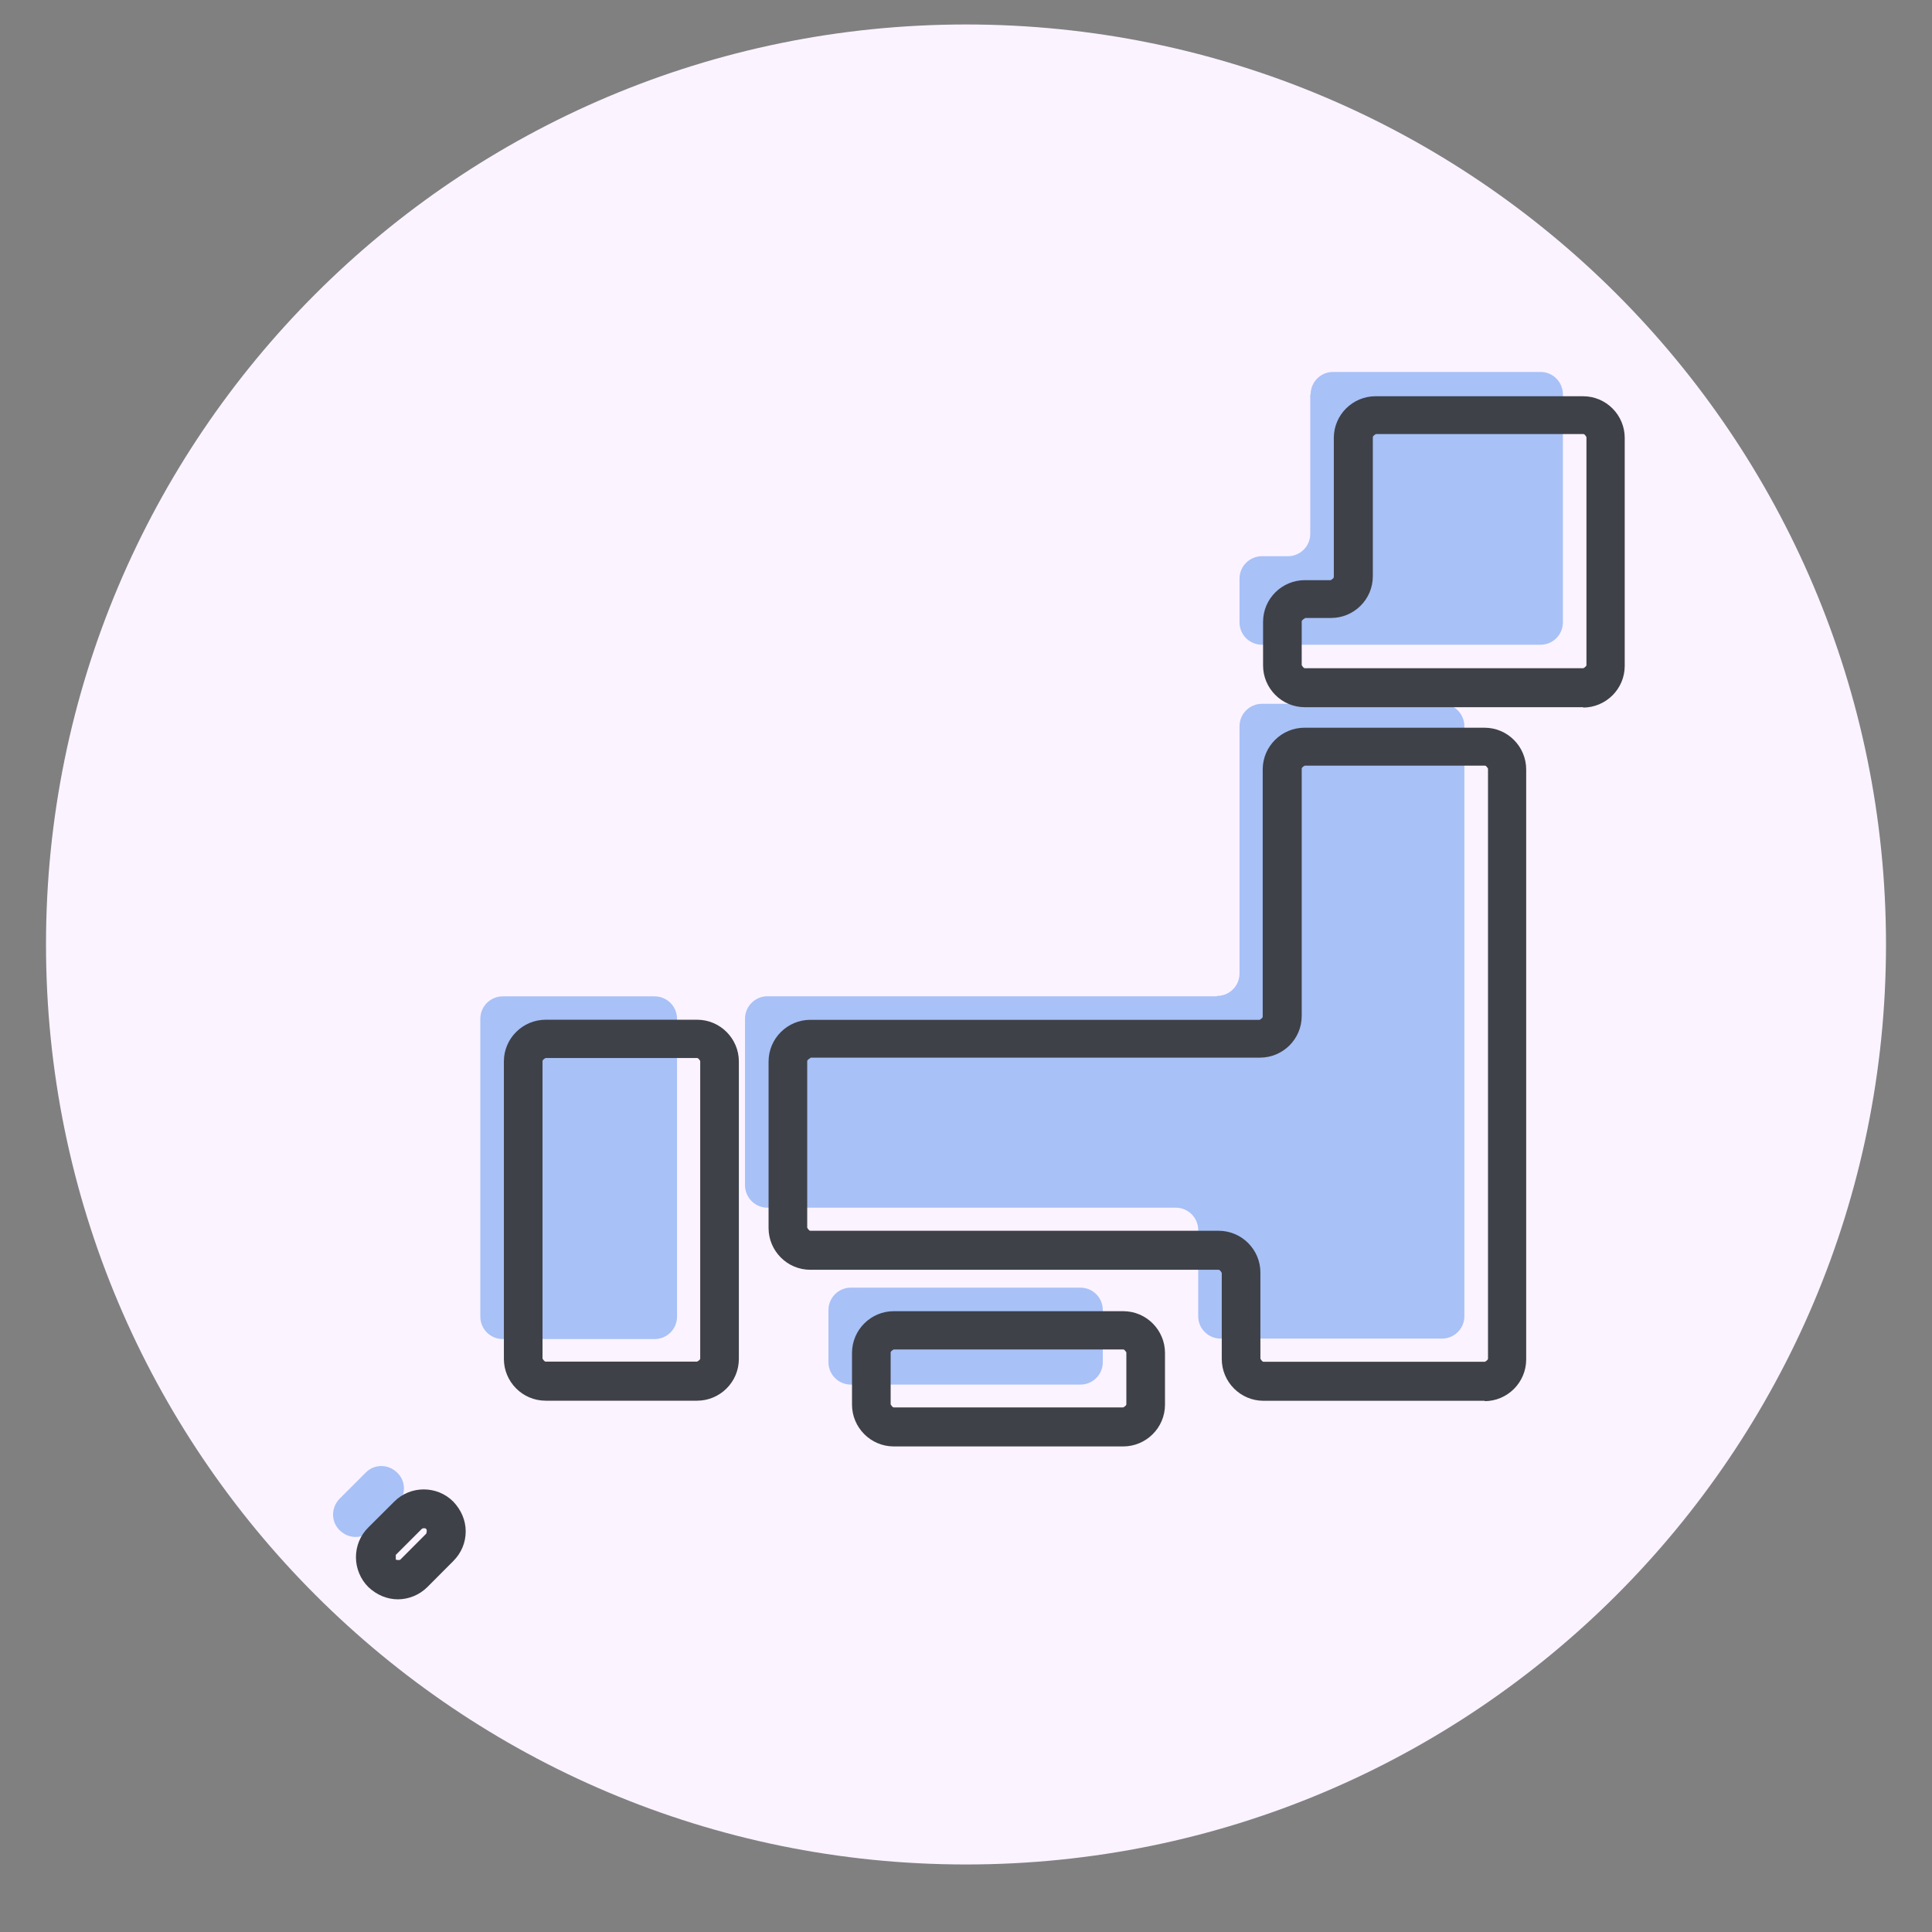
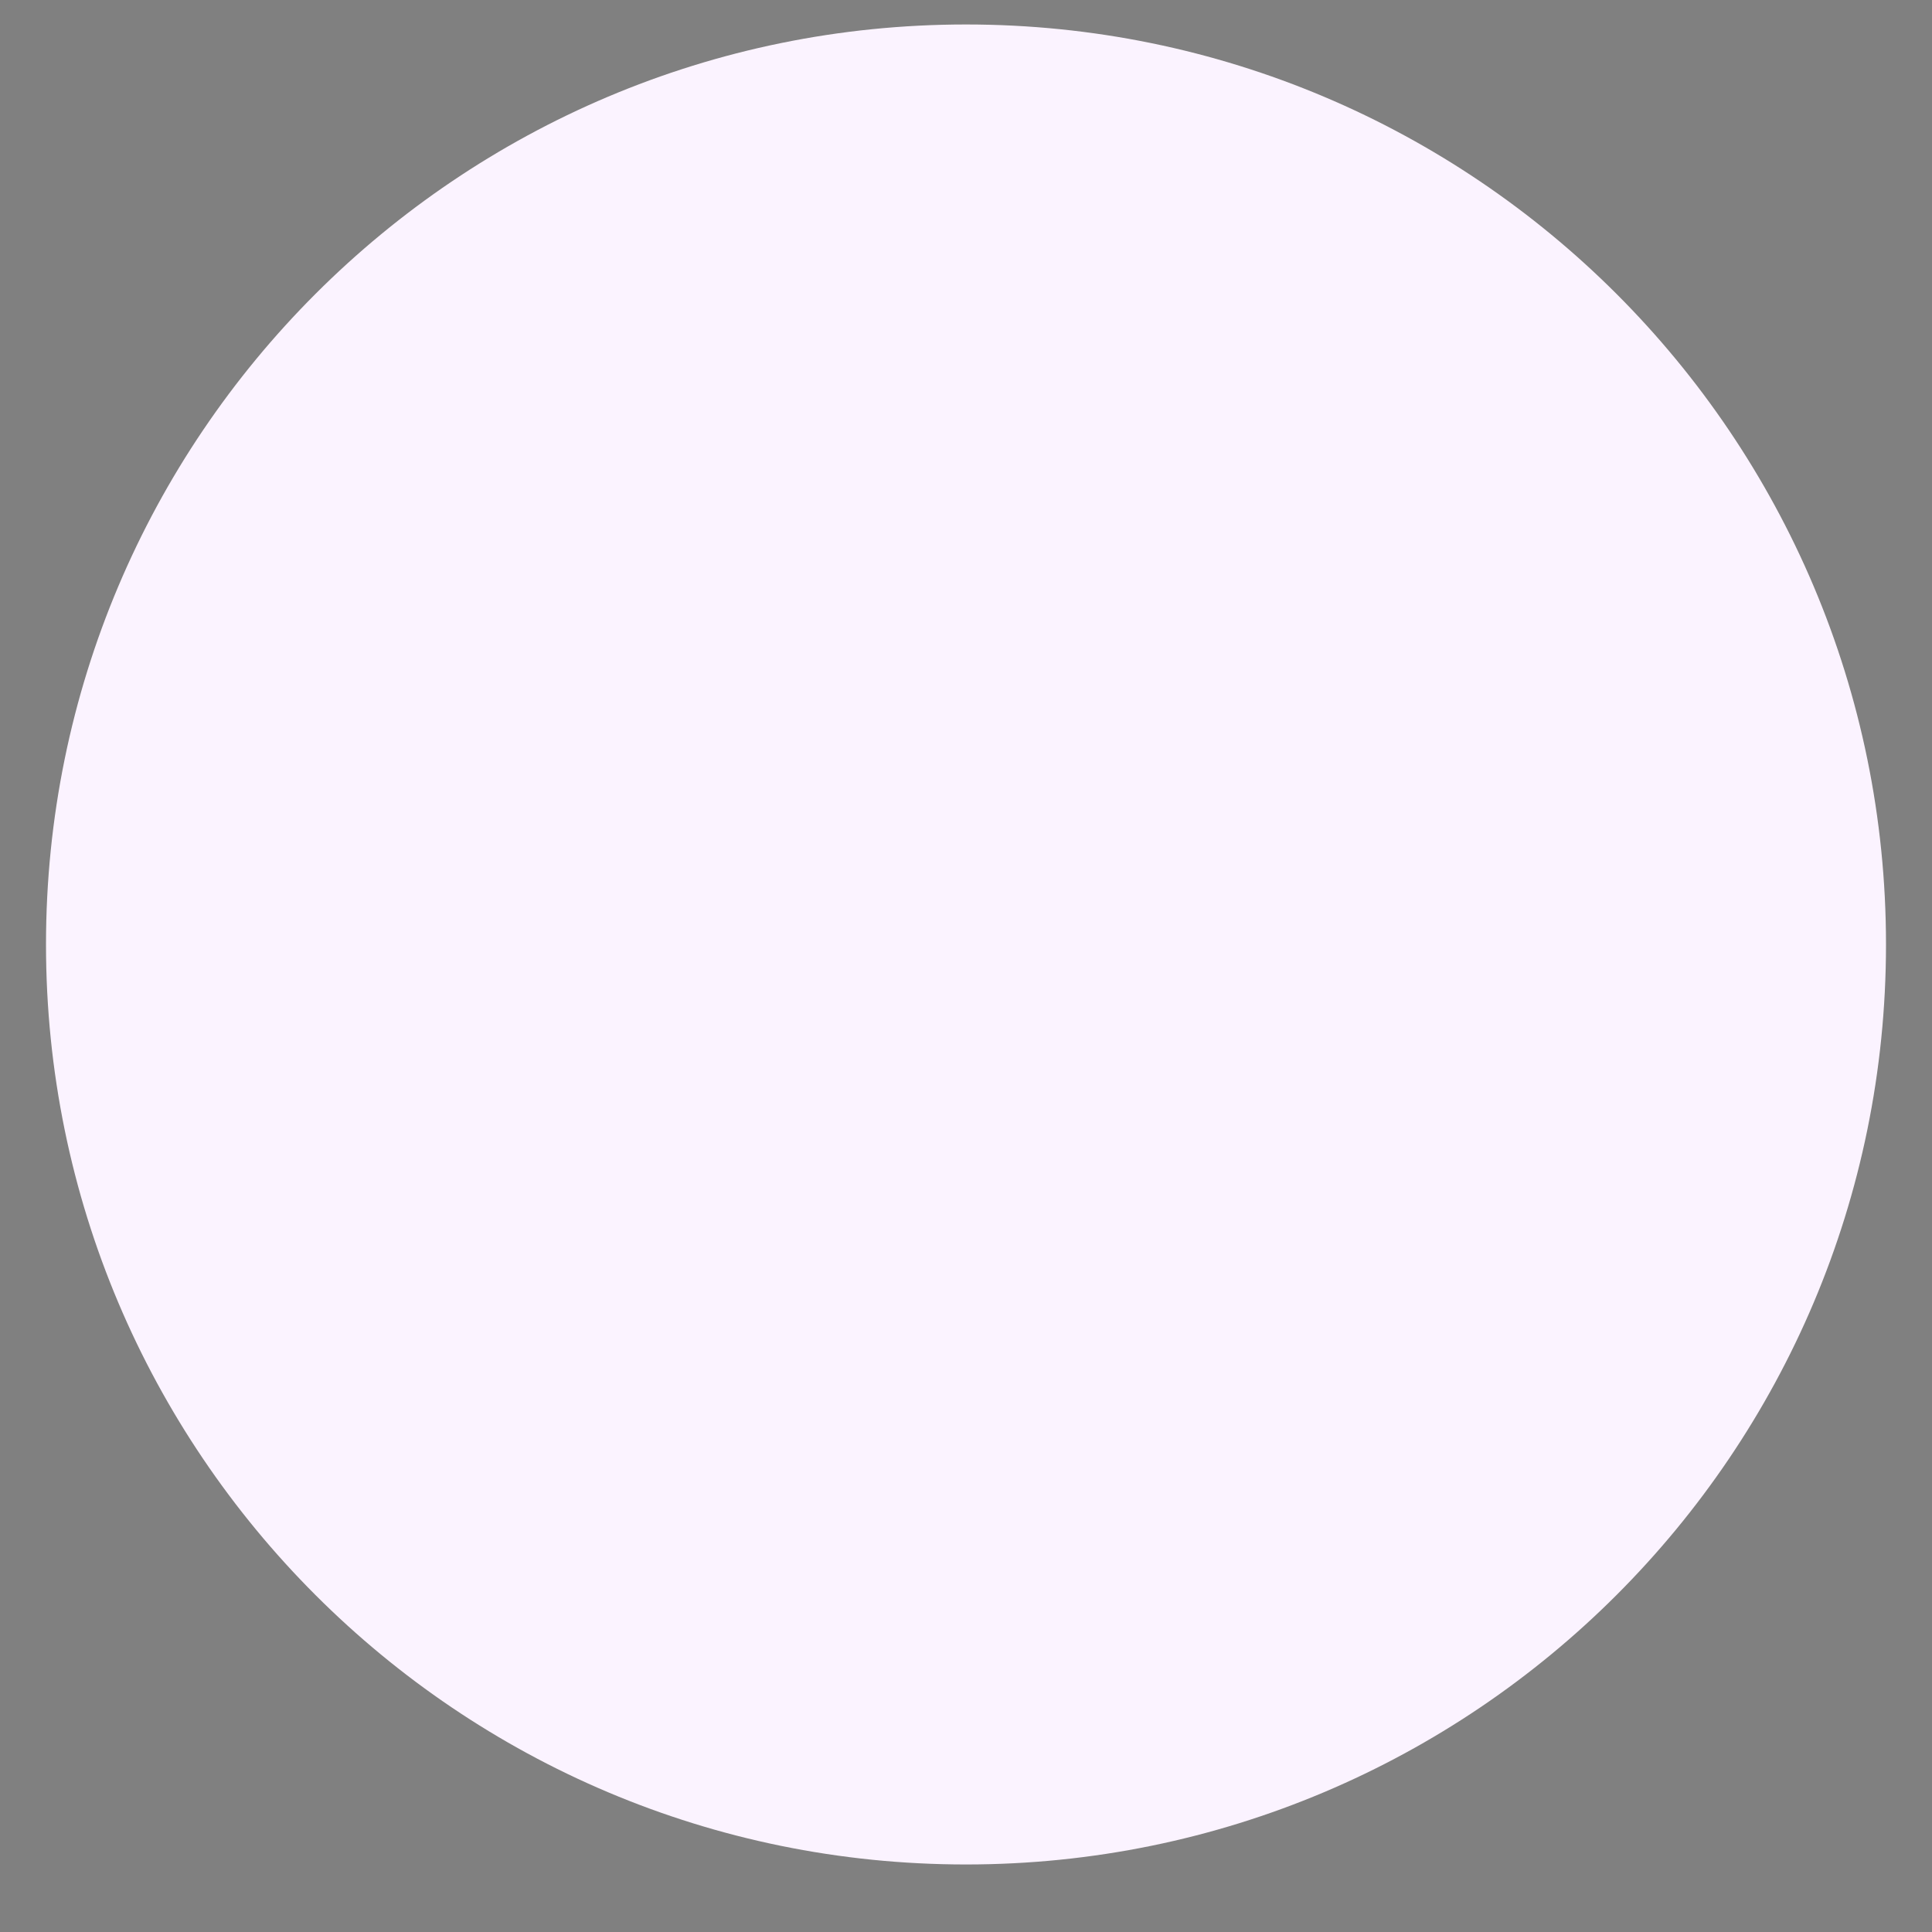
<svg xmlns="http://www.w3.org/2000/svg" width="21" height="21" viewBox="0 0 21 21" fill="none">
  <rect x="0" y="0" width="21" height="21" fill="#808080" stroke="none" />
  <path d="M0.5 10.266C0.5 4.743 4.977 0.266 10.5 0.266C16.023 0.266 20.5 4.743 20.5 10.266C20.5 15.789 16.023 20.266 10.5 20.266C4.977 20.266 0.5 15.789 0.5 10.266Z" fill="#FBF3FF" />
  <g clip-path="url(#clip0_31_5312)">
    <path d="M14.242 4.291V5.803C14.242 5.937 14.133 6.046 13.998 6.046H13.717C13.582 6.046 13.473 6.155 13.473 6.29V6.764C13.473 6.899 13.582 7.008 13.717 7.008H16.745C16.879 7.008 16.988 6.899 16.988 6.764V4.287C16.988 4.152 16.879 4.043 16.745 4.043H14.489C14.355 4.043 14.246 4.152 14.246 4.287L14.242 4.291Z" fill="#A8C1F7" />
-     <path d="M13.226 10.829H8.341C8.207 10.829 8.098 10.939 8.098 11.073V12.883C8.098 13.017 8.207 13.127 8.341 13.127H12.78C12.915 13.127 13.024 13.236 13.024 13.37V14.307C13.024 14.441 13.133 14.55 13.268 14.55H15.674C15.808 14.55 15.917 14.441 15.917 14.307V7.894C15.917 7.76 15.808 7.65 15.674 7.65H13.717C13.582 7.65 13.473 7.76 13.473 7.894V10.582C13.473 10.716 13.364 10.825 13.23 10.825L13.226 10.829Z" fill="#A8C1F7" />
-     <path d="M11.743 13.996H9.249C9.114 13.996 9.005 14.105 9.005 14.24V14.807C9.005 14.941 9.114 15.05 9.249 15.05H11.743C11.878 15.05 11.987 14.941 11.987 14.807V14.24C11.987 14.105 11.878 13.996 11.743 13.996Z" fill="#A8C1F7" />
    <path d="M7.115 10.83H5.465C5.33 10.83 5.221 10.939 5.221 11.074V14.311C5.221 14.446 5.33 14.555 5.465 14.555H7.115C7.25 14.555 7.359 14.446 7.359 14.311V11.074C7.359 10.939 7.25 10.83 7.115 10.83Z" fill="#A8C1F7" />
    <path d="M4.318 16.008C4.222 15.911 4.066 15.911 3.974 16.008L3.693 16.289C3.596 16.386 3.596 16.541 3.693 16.634C3.789 16.73 3.945 16.73 4.037 16.634L4.318 16.352C4.415 16.256 4.415 16.1 4.318 16.008Z" fill="#A8C1F7" />
-     <path d="M17.211 7.687H14.183C13.931 7.687 13.729 7.481 13.729 7.234V6.759C13.729 6.507 13.935 6.306 14.183 6.306H14.464C14.464 6.306 14.498 6.289 14.498 6.272V4.76C14.498 4.508 14.704 4.307 14.951 4.307H17.207C17.459 4.307 17.66 4.512 17.66 4.76V7.238C17.66 7.49 17.454 7.691 17.207 7.691L17.211 7.687ZM14.183 6.721C14.183 6.721 14.149 6.738 14.149 6.755V7.229C14.149 7.229 14.166 7.263 14.183 7.263H17.211C17.211 7.263 17.244 7.246 17.244 7.229V4.752C17.244 4.752 17.228 4.718 17.211 4.718H14.956C14.956 4.718 14.922 4.735 14.922 4.752V6.264C14.922 6.516 14.716 6.717 14.469 6.717H14.187L14.183 6.721Z" fill="#3E4148" />
    <path d="M16.14 15.226H13.734C13.482 15.226 13.28 15.02 13.28 14.772V13.836C13.28 13.836 13.263 13.802 13.246 13.802H8.808C8.556 13.802 8.354 13.596 8.354 13.348V11.539C8.354 11.287 8.56 11.085 8.808 11.085H13.692C13.692 11.085 13.725 11.068 13.725 11.051V8.364C13.725 8.112 13.931 7.91 14.179 7.91H16.136C16.388 7.91 16.589 8.116 16.589 8.364V14.776C16.589 15.028 16.384 15.23 16.136 15.23L16.14 15.226ZM8.808 11.501C8.808 11.501 8.774 11.518 8.774 11.534V13.344C8.774 13.344 8.791 13.378 8.808 13.378H13.246C13.498 13.378 13.7 13.584 13.7 13.831V14.768C13.7 14.768 13.717 14.802 13.734 14.802H16.14C16.14 14.802 16.174 14.785 16.174 14.768V8.355C16.174 8.355 16.157 8.322 16.14 8.322H14.183C14.183 8.322 14.149 8.338 14.149 8.355V11.043C14.149 11.295 13.944 11.496 13.696 11.496H8.812L8.808 11.501Z" fill="#3E4148" />
    <path d="M12.209 15.722H9.715C9.463 15.722 9.261 15.516 9.261 15.268V14.706C9.261 14.454 9.467 14.252 9.715 14.252H12.209C12.461 14.252 12.663 14.458 12.663 14.706V15.268C12.663 15.52 12.457 15.722 12.209 15.722ZM9.715 14.668C9.715 14.668 9.681 14.684 9.681 14.701V15.264C9.681 15.264 9.698 15.298 9.715 15.298H12.209C12.209 15.298 12.243 15.281 12.243 15.264V14.701C12.243 14.701 12.226 14.668 12.209 14.668H9.715Z" fill="#3E4148" />
-     <path d="M7.577 15.225H5.931C5.679 15.225 5.477 15.019 5.477 14.771V11.537C5.477 11.286 5.683 11.084 5.931 11.084H7.577C7.829 11.084 8.031 11.29 8.031 11.537V14.771C8.031 15.023 7.825 15.225 7.577 15.225ZM5.931 11.5C5.931 11.5 5.897 11.517 5.897 11.533V14.767C5.897 14.767 5.914 14.8 5.931 14.8H7.577C7.577 14.8 7.611 14.784 7.611 14.767V11.533C7.611 11.533 7.594 11.5 7.577 11.5H5.931Z" fill="#3E4148" />
    <path d="M4.327 17.384C4.209 17.384 4.096 17.338 4.003 17.25C3.919 17.166 3.869 17.048 3.869 16.927C3.869 16.805 3.915 16.691 4.003 16.603L4.285 16.322C4.461 16.145 4.751 16.145 4.927 16.322C5.011 16.41 5.062 16.523 5.062 16.645C5.062 16.767 5.015 16.88 4.927 16.968L4.646 17.25C4.558 17.338 4.44 17.384 4.323 17.384H4.327ZM4.608 16.611C4.608 16.611 4.591 16.611 4.583 16.62L4.302 16.901V16.952C4.302 16.952 4.335 16.964 4.352 16.952L4.633 16.67C4.633 16.67 4.646 16.633 4.633 16.62C4.625 16.611 4.617 16.611 4.608 16.611Z" fill="#3E4148" />
  </g>
  <defs>
    <clipPath id="clip0_31_5312">
-       <rect width="16" height="16" fill="white" transform="translate(2.5 2.266)" />
-     </clipPath>
+       </clipPath>
  </defs>
</svg>